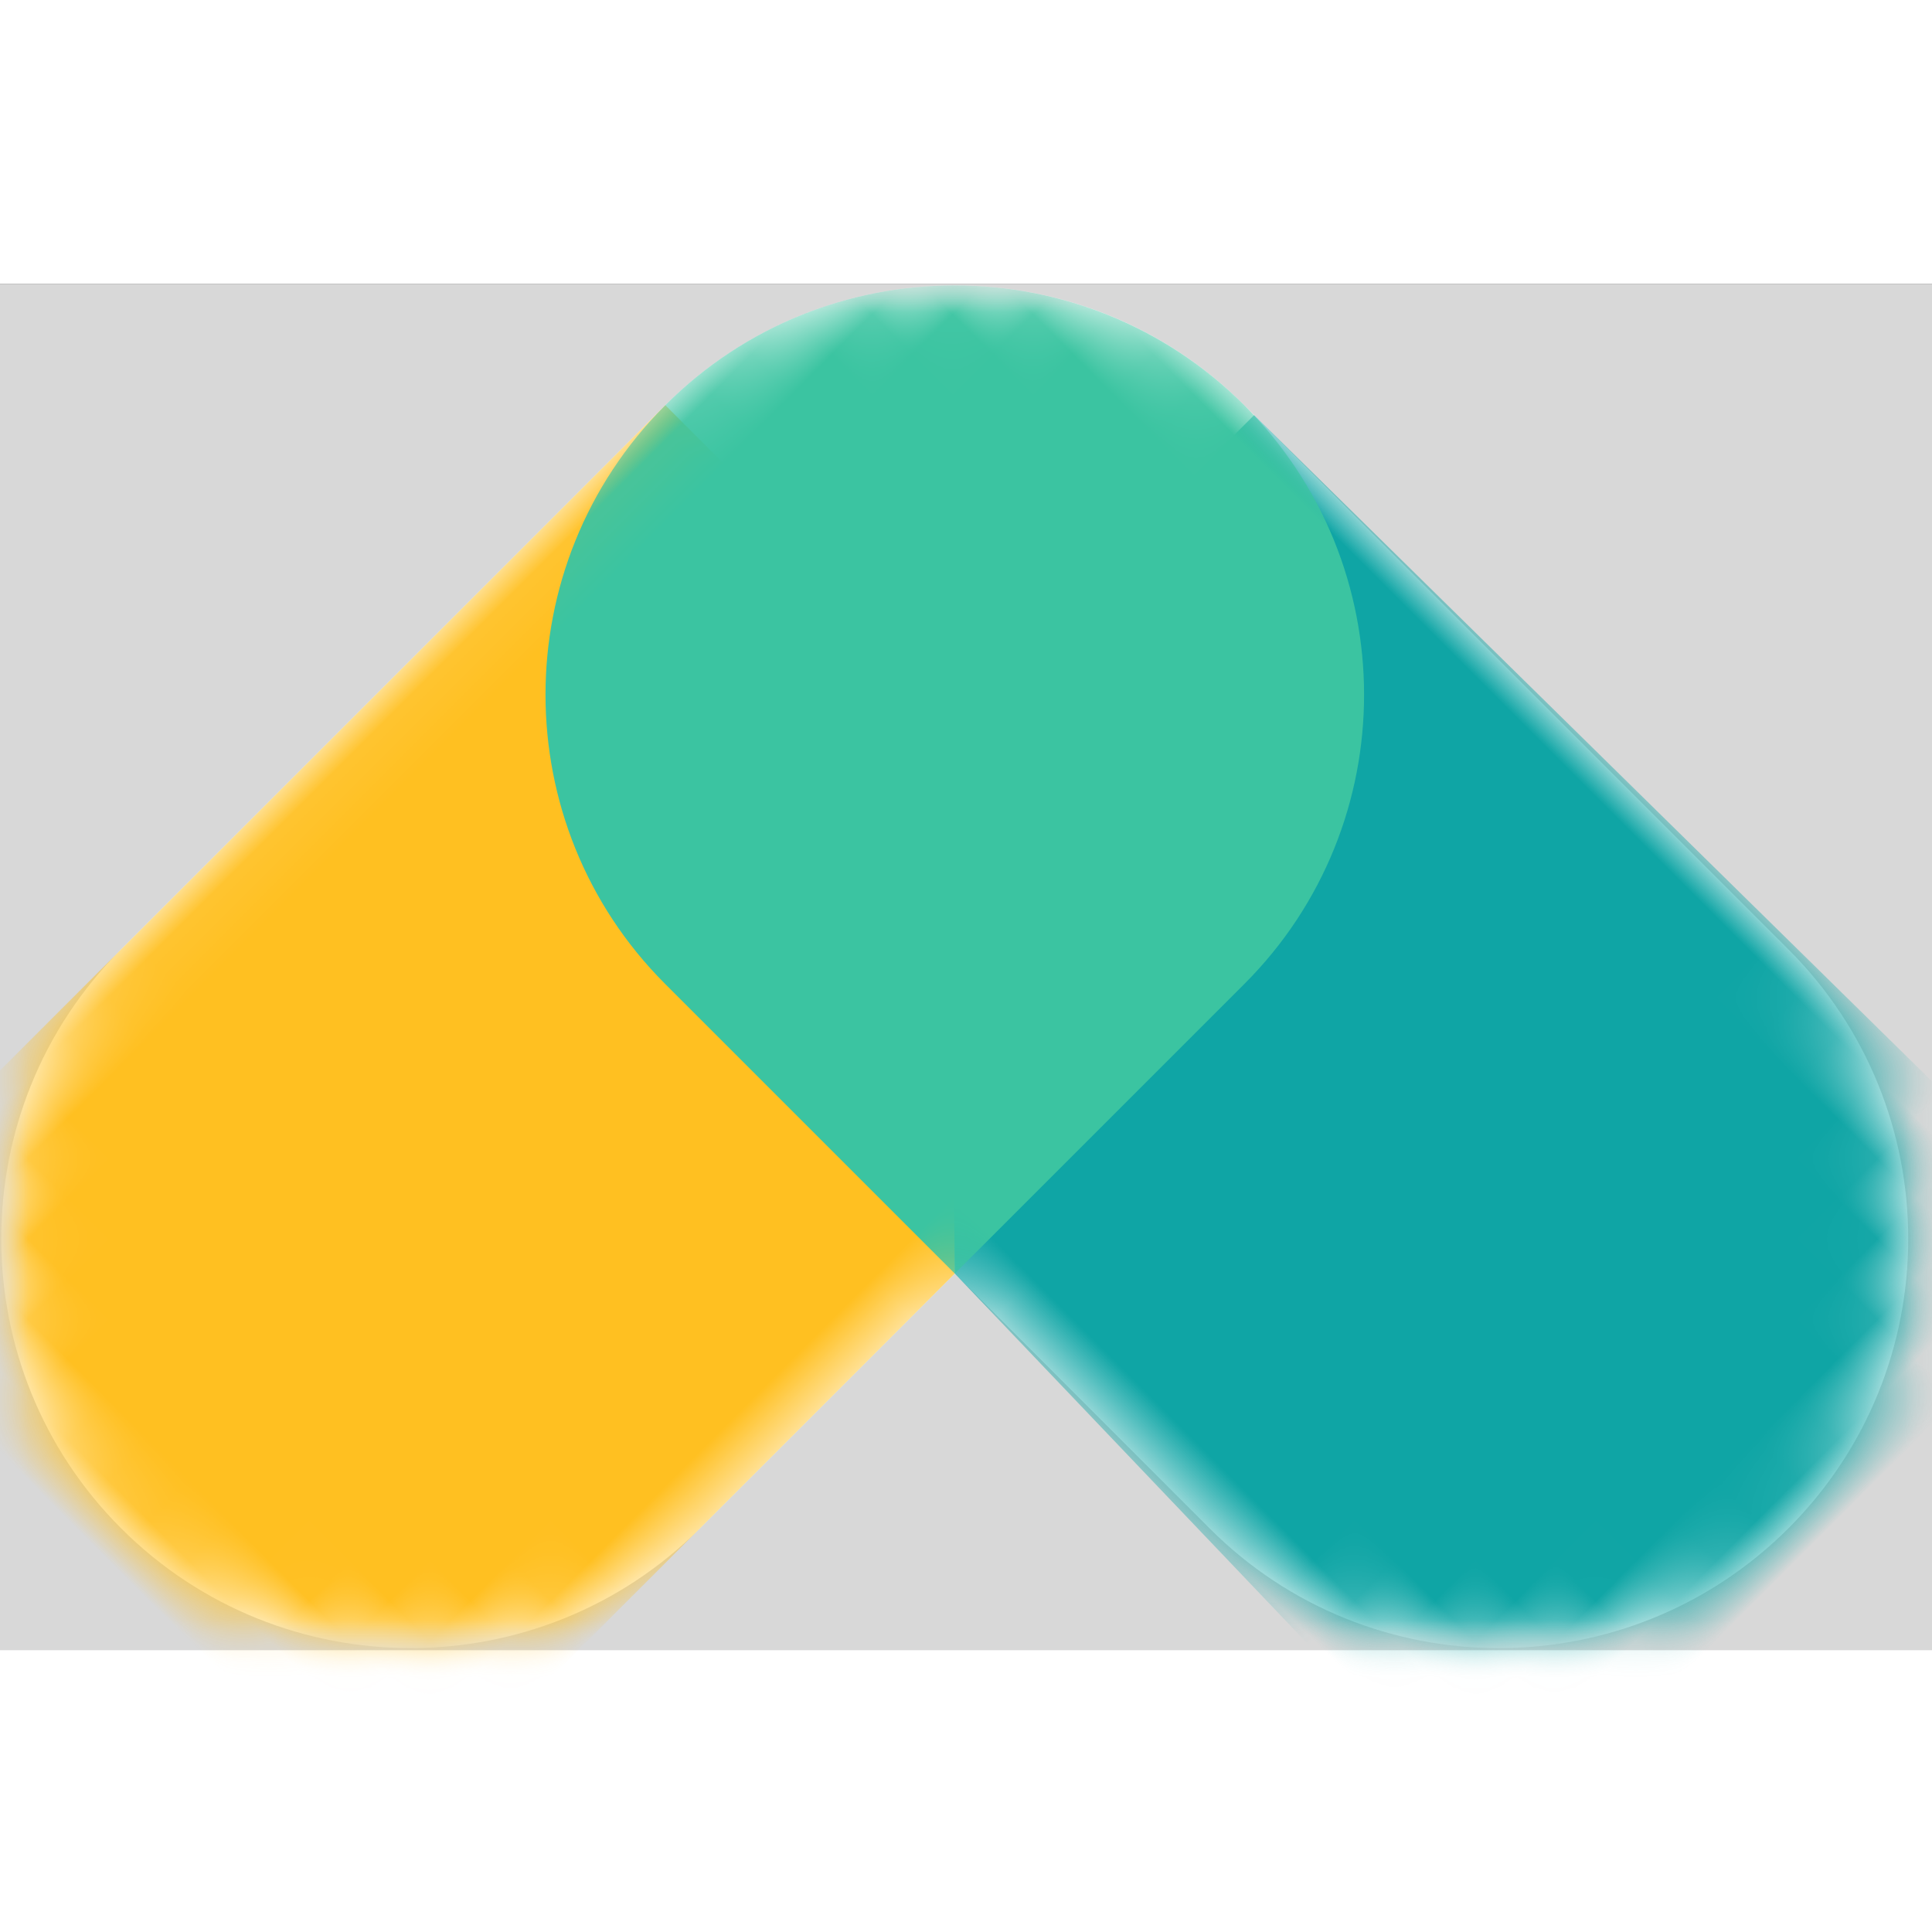
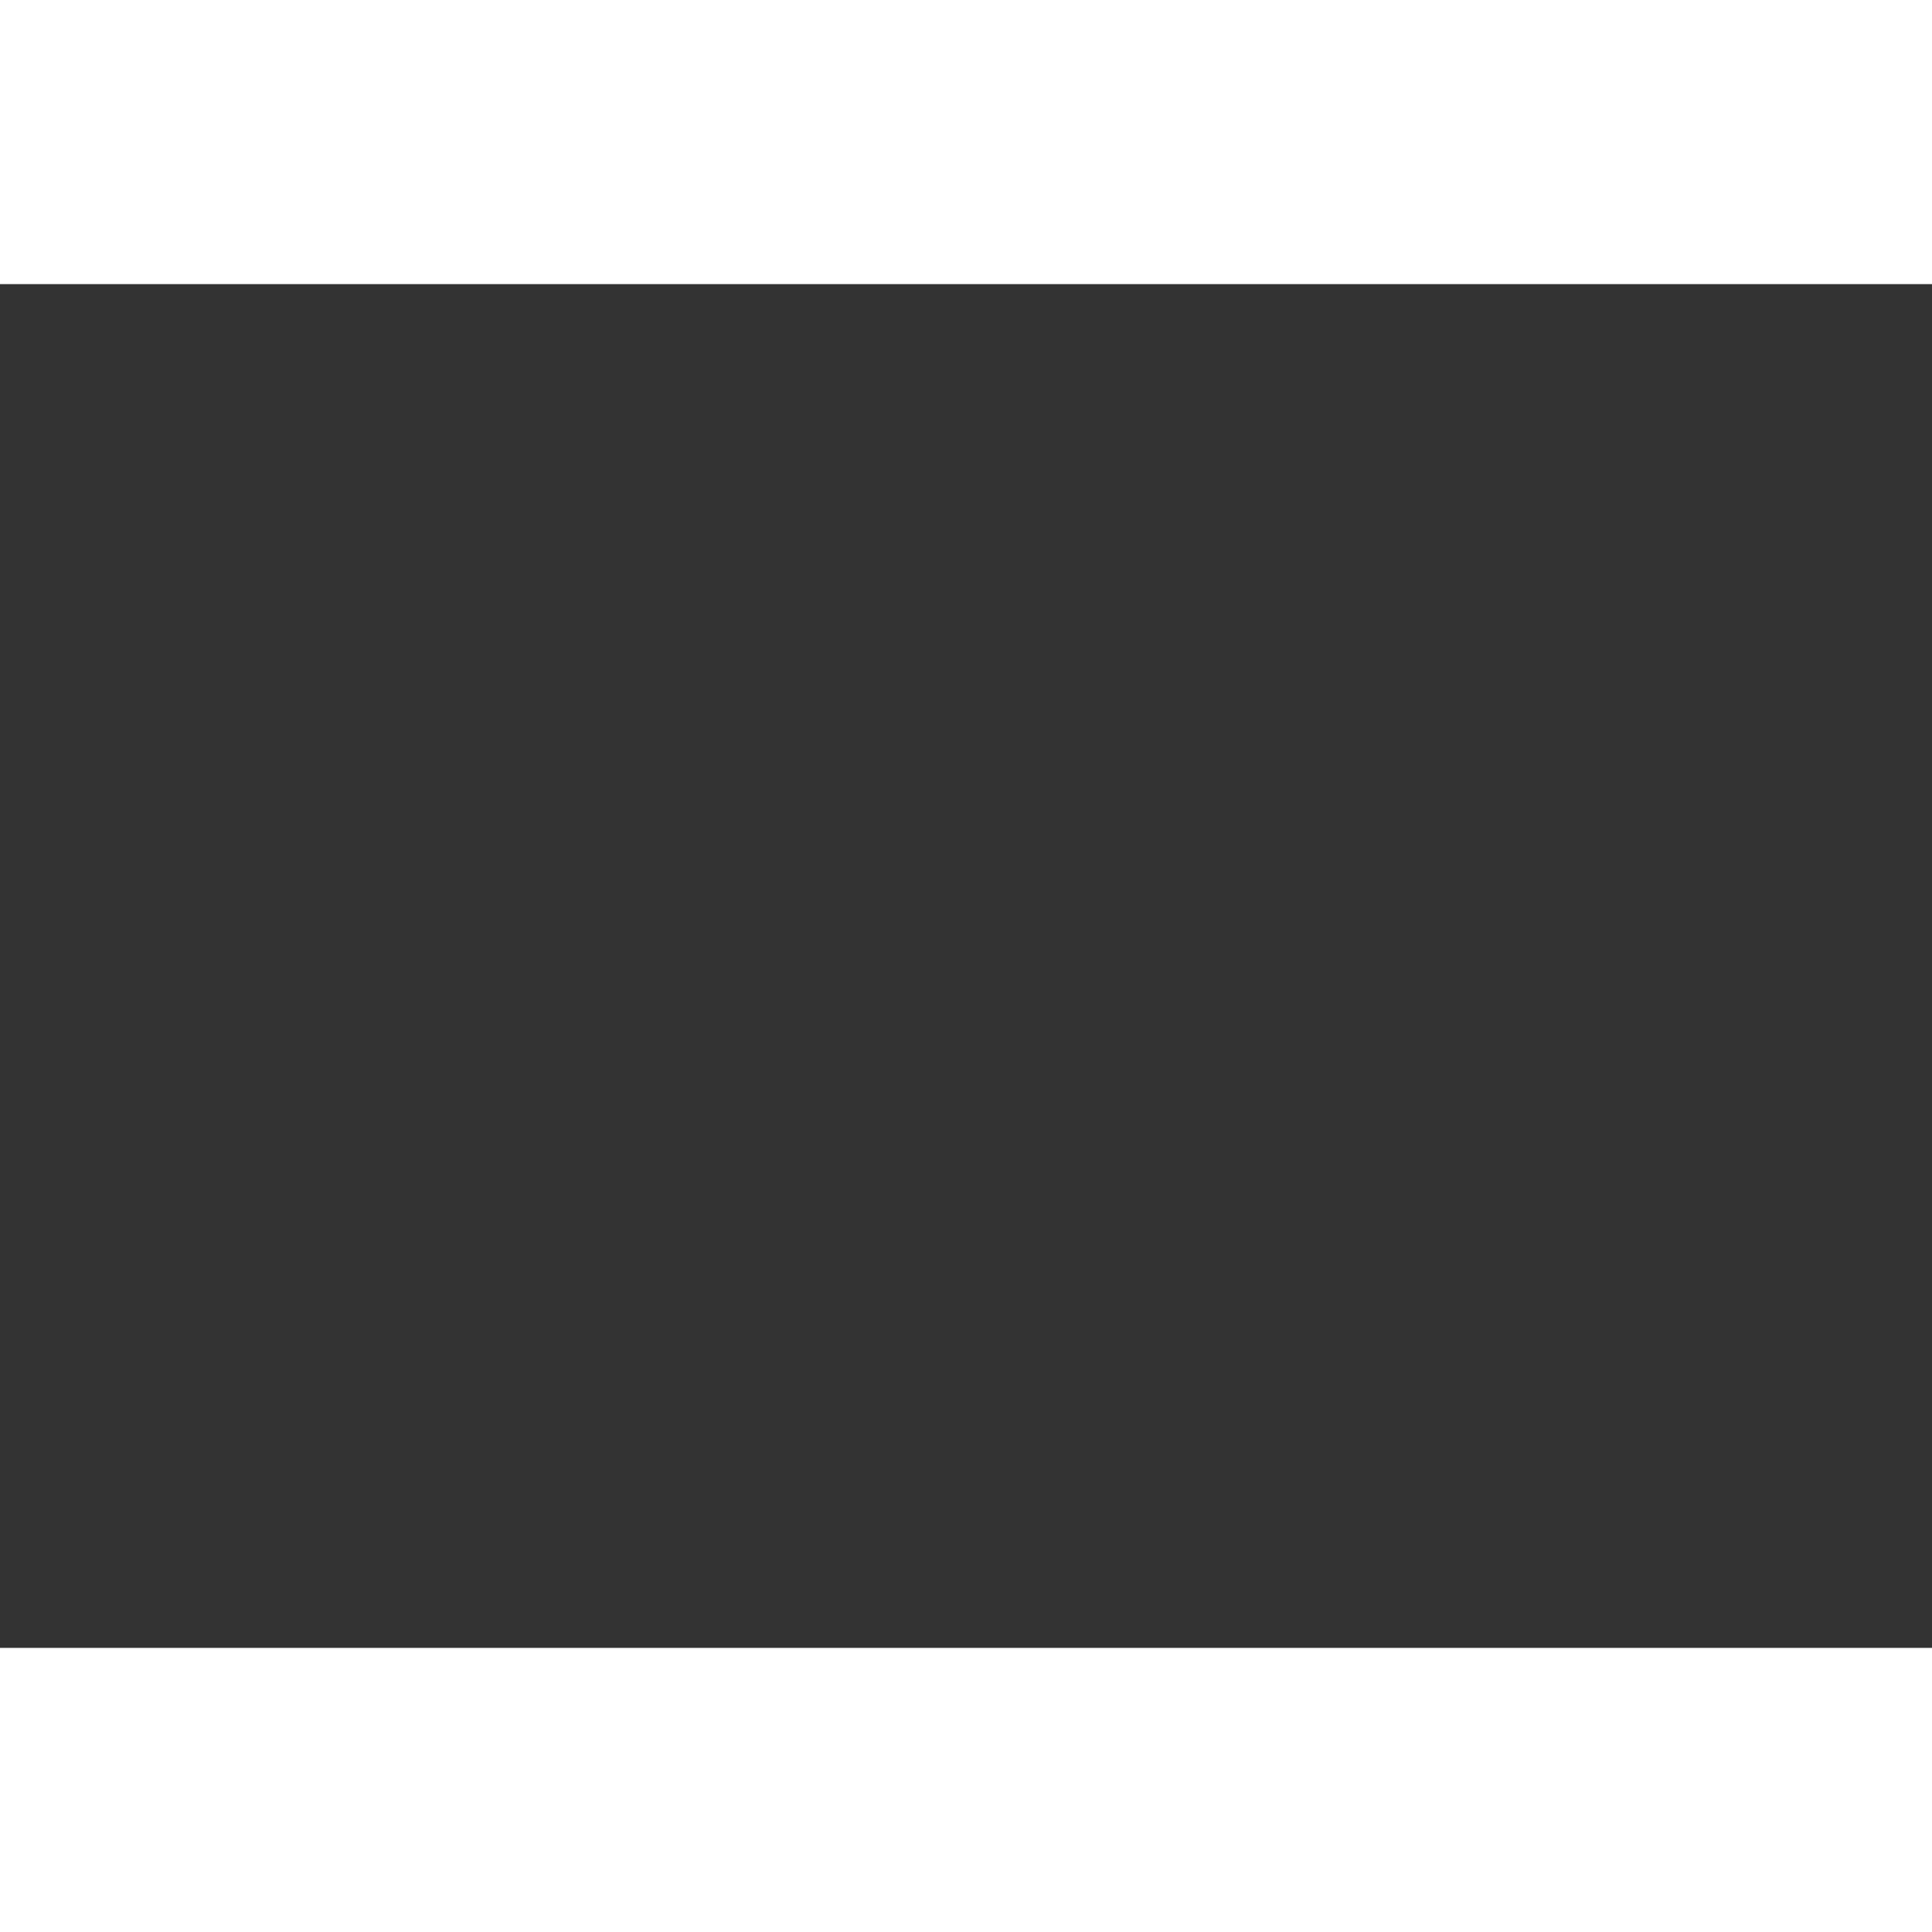
<svg xmlns="http://www.w3.org/2000/svg" width="32" height="32" viewBox="0 0 34 24" version="1.1">
  <rect x="0" y="0" width="34" height="24" fill="#333333" stroke="none" />
  <defs>
-     <rect id="artboard-a" width="34" height="24.041" />
-     <path id="artboard-c" d="M14.408,13.544 L20.754,13.544 C24.718,13.544 27.952,16.769 27.952,20.748 C27.952,24.719 24.729,27.952 20.754,27.952 L7.198,27.952 C3.23,27.949 0,24.727 0,20.754 L0,7.198 C0,3.234 3.225,0 7.204,0 C11.175,0 14.408,3.223 14.408,7.198 L14.408,13.544 Z" />
+     <path id="artboard-c" d="M14.408,13.544 L20.754,13.544 C27.952,24.719 24.729,27.952 20.754,27.952 L7.198,27.952 C3.23,27.949 0,24.727 0,20.754 L0,7.198 C0,3.234 3.225,0 7.204,0 C11.175,0 14.408,3.223 14.408,7.198 L14.408,13.544 Z" />
  </defs>
  <g fill="none" fillRule="evenodd">
    <mask id="artboard-b" fill="#fff">
      <use href="#artboard-a" />
    </mask>
    <use fill="#D8D8D8" opacity="0" transform="matrix(1 0 0 -1 0 24.041)" href="#artboard-a" />
    <g mask="url(#artboard-b)">
      <g transform="rotate(135 14.804 15.974)">
        <mask id="artboard-d" fill="#fff">
          <use href="#artboard-c" />
        </mask>
        <use fill="#FFF" href="#artboard-c" />
-         <polygon fill="#FFC021" points="7.204 20.748 14.408 13.544 28.94 13.544 28.94 27.952 7.204 27.952" mask="url(#artboard-d)" />
        <polygon fill="#0FA5A5" points="-.188 -1.235 14.759 -1.091 14.408 13.544 7.575 20.501 0 20.501" mask="url(#artboard-d)" />
-         <path fill="#3BC4A1" d="M14.408,13.544 L14.408,20.754 C14.408,24.718 11.183,27.952 7.204,27.952 C7.202,27.952 7.2,27.952 7.198,27.952 C3.234,27.952 -4.00072025e-22,24.727 -3.55271368e-15,20.748 C3.55271368e-15,16.777 3.223,13.544 7.198,13.544 L14.408,13.544 Z" mask="url(#artboard-d)" />
      </g>
    </g>
  </g>
</svg>